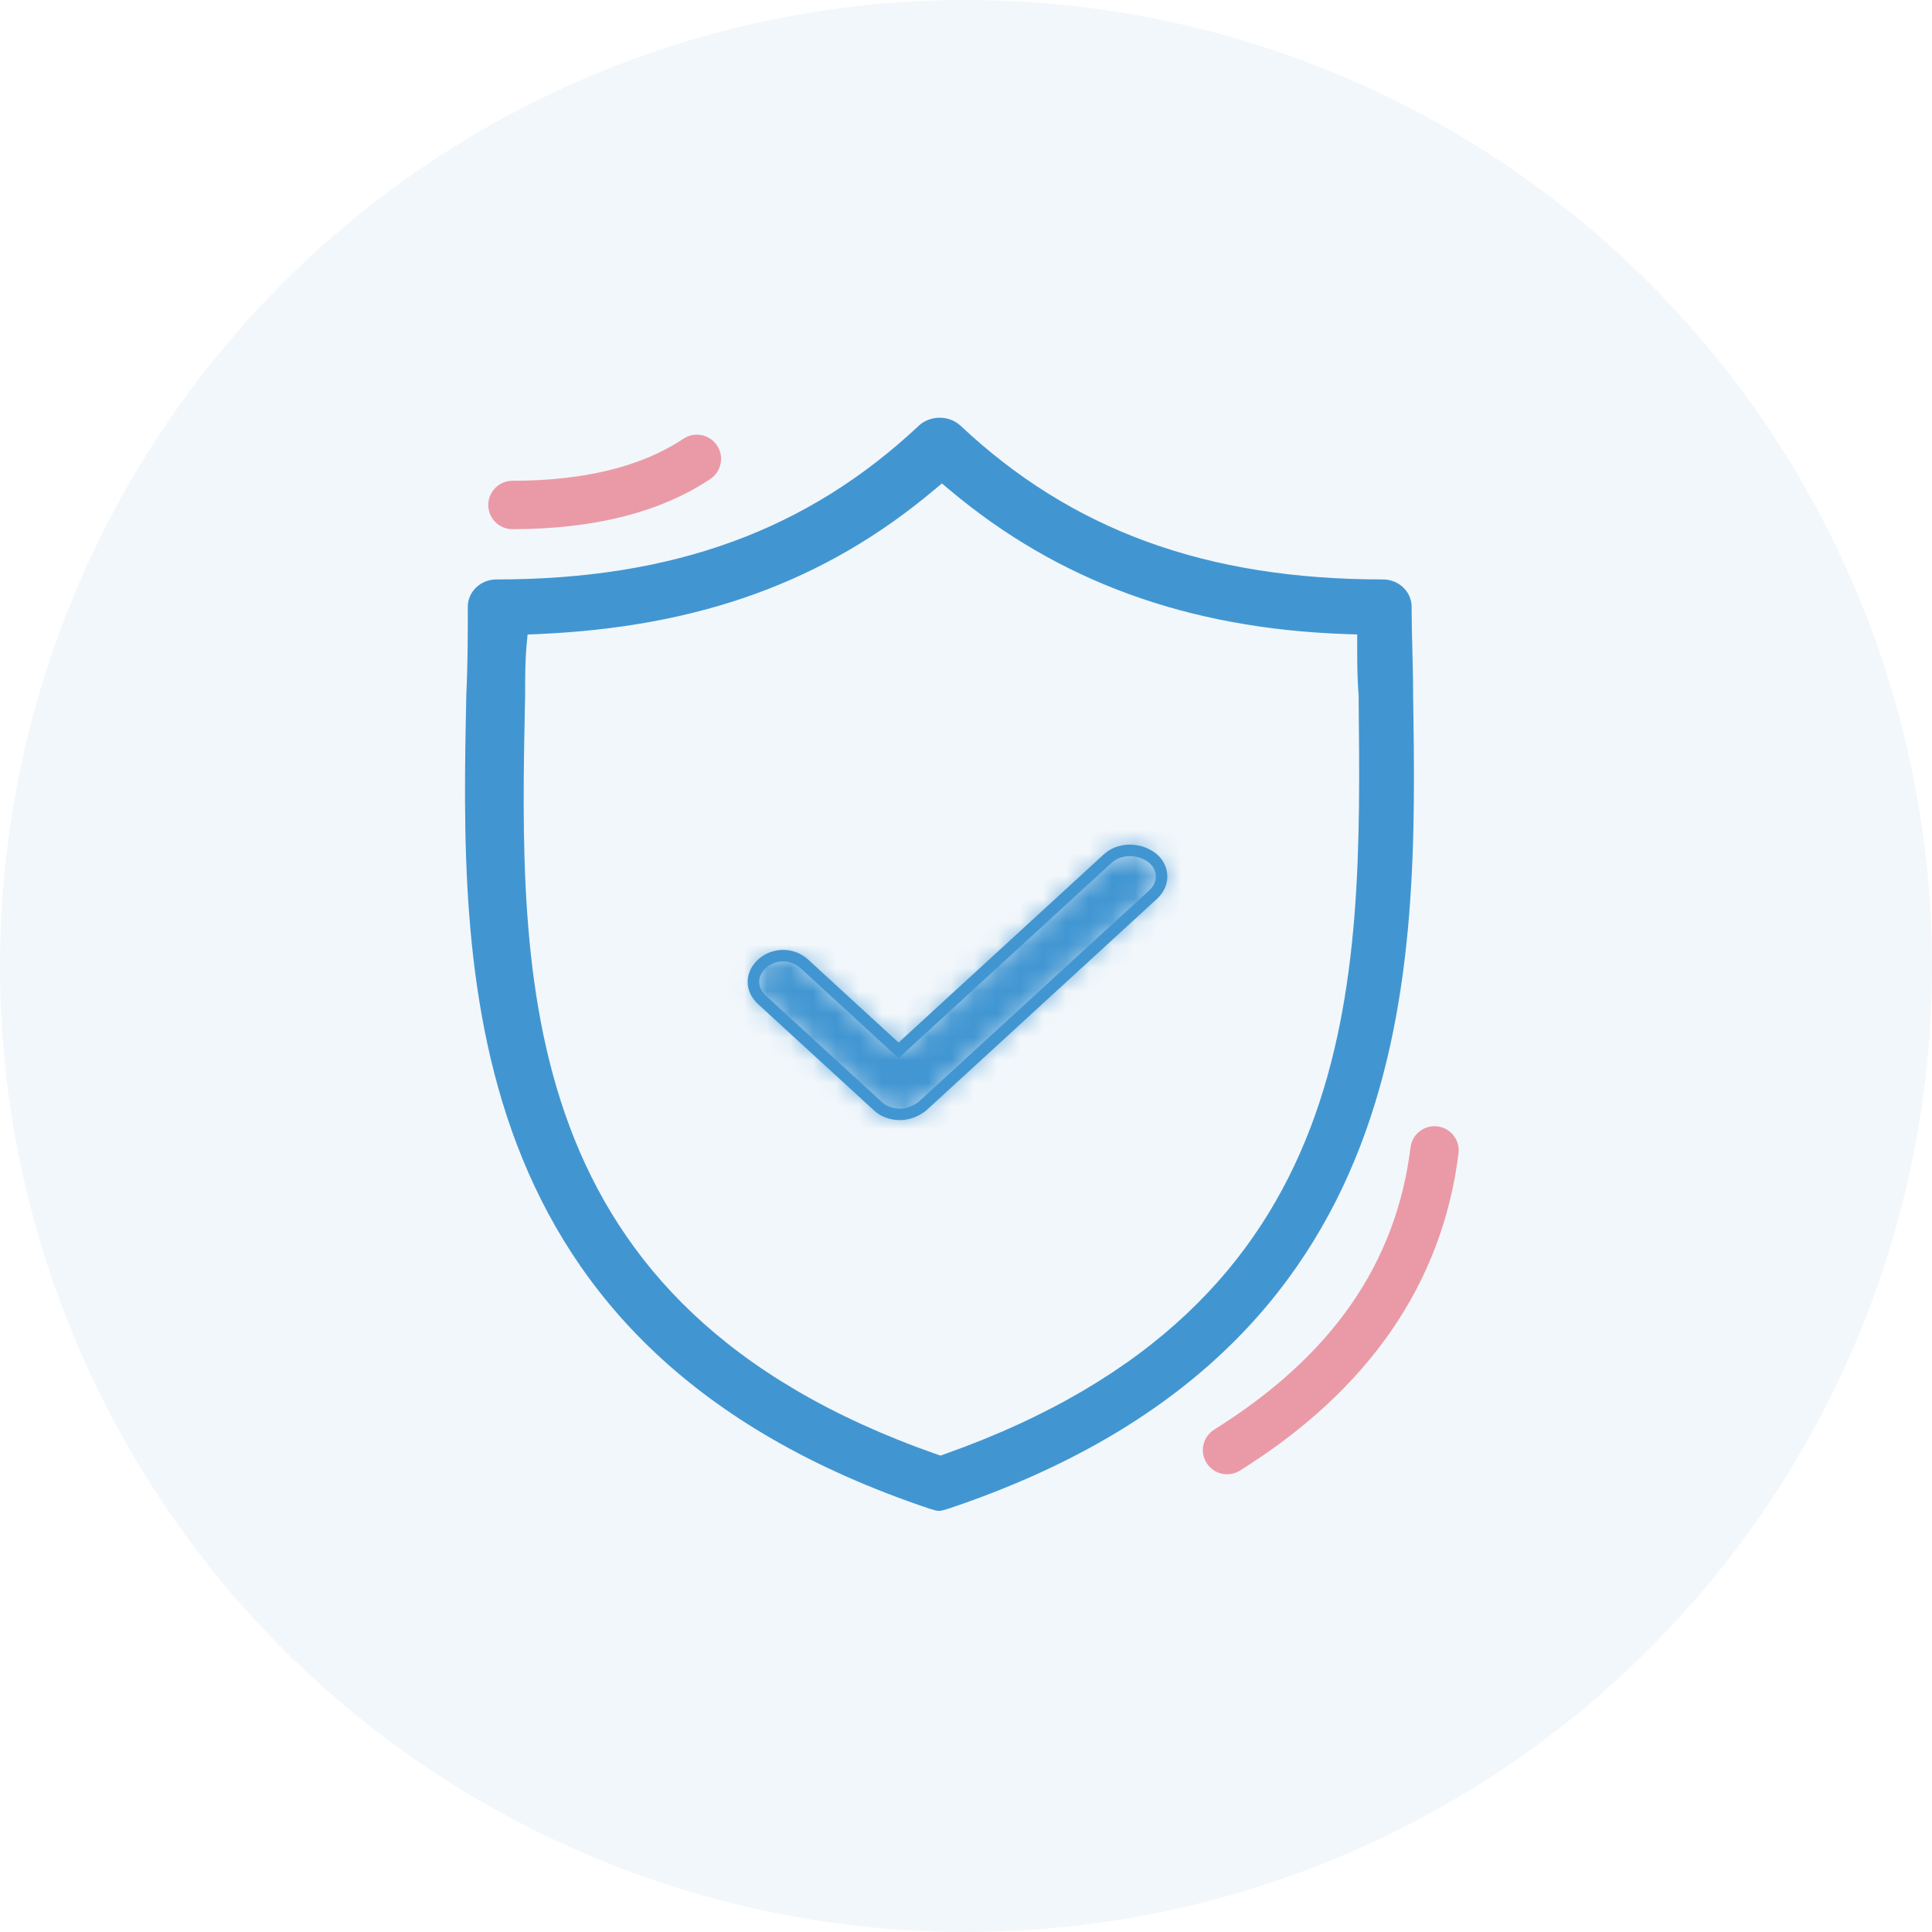
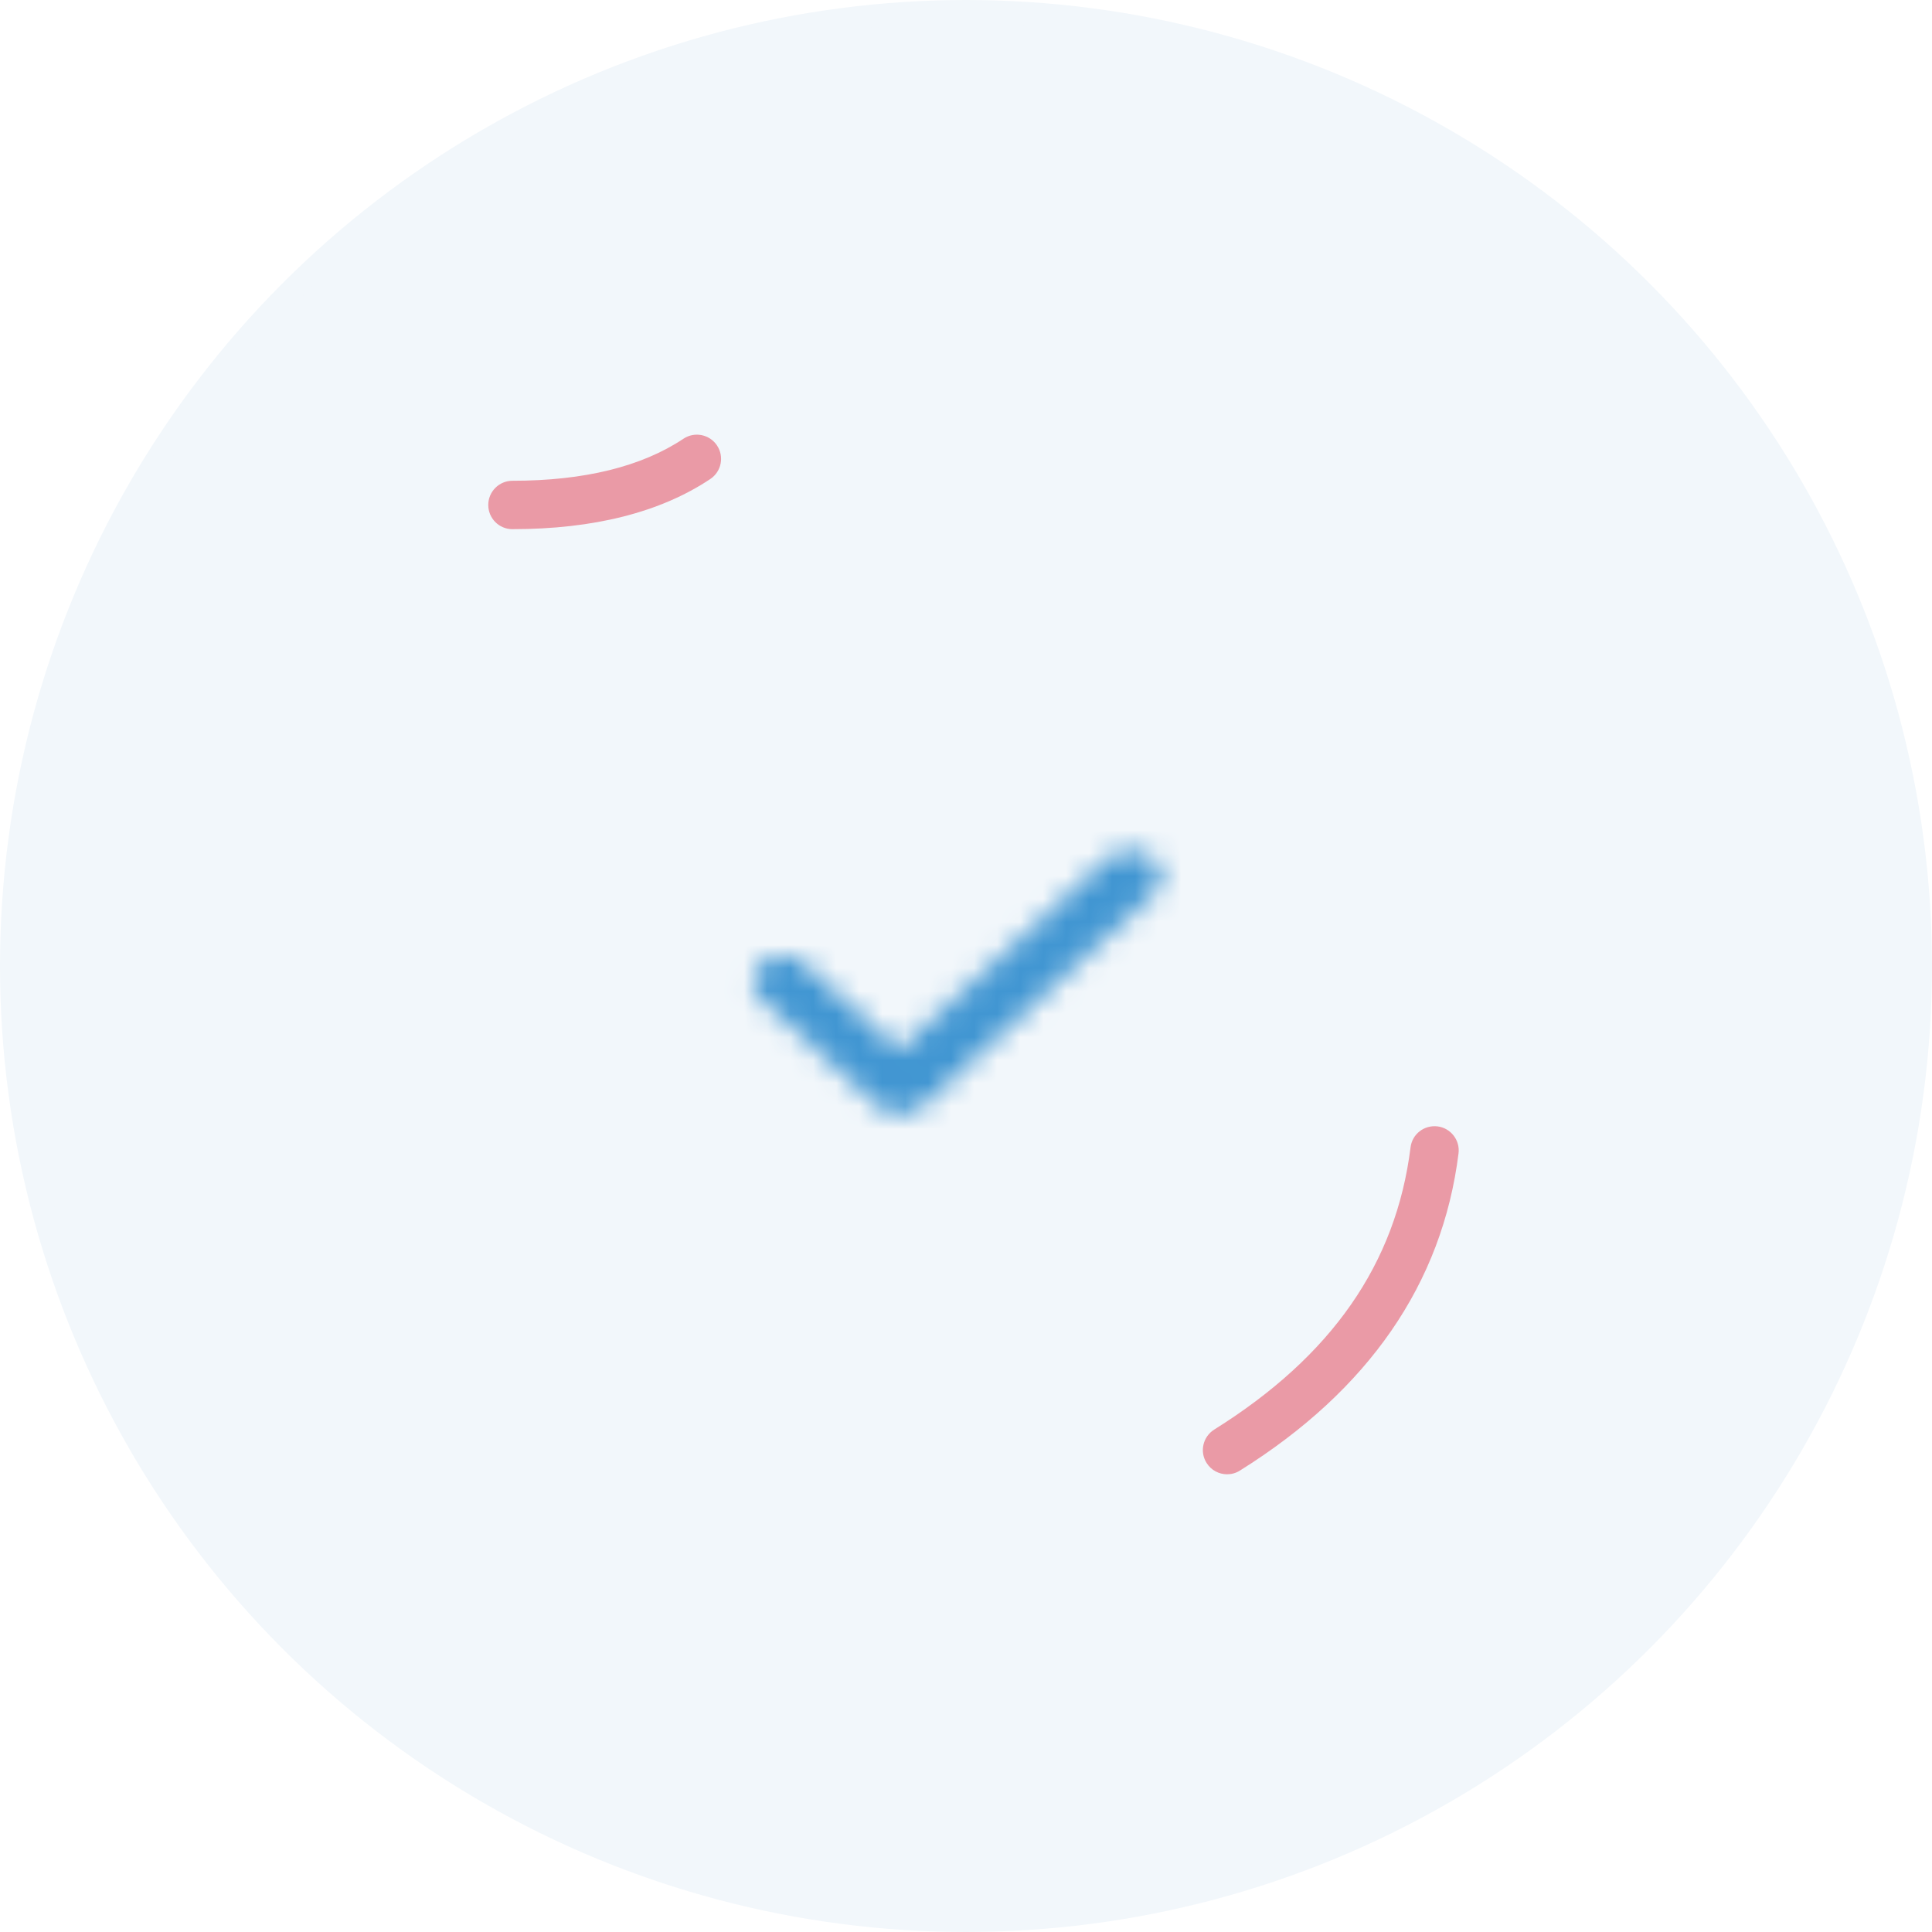
<svg xmlns="http://www.w3.org/2000/svg" xmlns:xlink="http://www.w3.org/1999/xlink" width="84" height="84" viewBox="0 0 84 84">
  <defs>
    <filter id="cen545fe3a">
      <feColorMatrix in="SourceGraphic" values="0 0 0 0 0.949 0 0 0 0 0.969 0 0 0 0 0.984 0 0 0 1 0" />
    </filter>
    <path id="o5pwvmokrb" d="M16.31.741L7.216 9.08 3.116 5.317c-.253-.23-.58-.356-.921-.356-.344 0-.67.126-.92.356-.239.218-.371.498-.371.784 0 .287.132.564.37.783l5.055 4.637c.241.22.578.342.954.342.324 0 .675-.134.953-.342l10.047-9.214c.237-.22.368-.498.368-.784 0-.285-.131-.562-.35-.767-.287-.24-.652-.372-1.033-.372-.366 0-.707.127-.959.357z" />
  </defs>
  <g fill="none" fill-rule="evenodd">
    <g>
      <g>
        <g>
          <g filter="url(#cen545fe3a)" transform="translate(-327 -507) translate(83 508) translate(245)">
            <circle cx="41" cy="41" r="41.5" fill="#F2F7FB" stroke="#F2F7FB" />
          </g>
          <g>
            <g>
-               <path fill="#4196D2" d="M20.933 3.66C16.21 7.627 10.743 9.616 3.727 9.922l-.464.02-.043.46c-.065.7-.065 1.463-.065 2.199-.258 12.423-.552 26.516 17.88 32.978l.178.062.176-.062c18.283-6.472 18.137-20.44 18.007-32.762v-.22c-.063-.762-.063-1.485-.063-2.143v-.515l-.514-.017c-6.842-.24-12.468-2.287-17.201-6.262l-.342-.287-.343.287zm-.186 44.292C.005 41.004.349 24.523.6 12.49c.063-1.283.063-2.52.063-3.756 0-.655.558-1.187 1.244-1.187 7.687 0 13.53-2.133 18.399-6.715.227-.199.543-.316.875-.316.33 0 .645.117.886.329 4.855 4.569 10.7 6.702 18.385 6.702.688 0 1.247.532 1.247 1.187 0 .572.014 1.174.03 1.793.016.638.034 1.296.034 1.952.186 12.112.445 28.555-20.213 35.473-.151.047-.297.093-.403.093-.104 0-.247-.046-.4-.093z" transform="translate(-327 -507) translate(83 508) translate(245) translate(13.94 13.94) translate(4.736 2.706)" />
              <g transform="translate(-327 -507) translate(83 508) translate(245) translate(13.94 13.94) translate(4.736 2.706) translate(12.177 18.942)">
                <mask id="2eorhovtfc" fill="#fff">
                  <use xlink:href="#o5pwvmokrb" />
                </mask>
                <path fill="#4196D2" d="M-5.861 18.627L25.416 18.627 25.416 -6.381 -5.861 -6.381z" mask="url(#2eorhovtfc)" />
              </g>
              <g>
-                 <path stroke="#4196D2" stroke-width=".5" d="M17.153 30.462l-5.055-4.636c-.238-.219-.37-.496-.37-.783 0-.286.132-.566.37-.783.25-.23.577-.356.92-.356.343 0 .669.126.922.356l4.1 3.762 9.093-8.338c.252-.232.591-.357.96-.357.38 0 .746.132 1.032.372.219.203.35.481.35.767 0 .285-.131.563-.368.783L19.06 30.462c-.278.21-.63.342-.953.342-.375 0-.713-.122-.954-.342z" transform="translate(-327 -507) translate(83 508) translate(245) translate(13.94 13.94) translate(4.736 2.706) translate(1.353)" />
                <path fill="#EA9AA6" d="M32.323 46.453c-.352 0-.694-.174-.893-.495-.31-.492-.158-1.14.334-1.449 5.109-3.194 7.902-7.207 8.535-12.268.07-.576.588-.982 1.174-.914.575.073.985.6.912 1.176-.706 5.648-3.903 10.288-9.506 13.79-.173.109-.365.16-.556.16M1.253 5.362C.67 5.362.2 4.892.2 4.309c0-.581.47-1.052 1.052-1.052 3.114 0 5.615-.615 7.433-1.827.484-.323 1.138-.192 1.46.291.323.484.192 1.137-.292 1.46-2.17 1.448-5.065 2.18-8.601 2.18" transform="translate(-327 -507) translate(83 508) translate(245) translate(13.94 13.94) translate(4.736 2.706) translate(1.353)" />
              </g>
            </g>
            <path d="M0 0H54.12V54.12H0z" transform="translate(-327 -507) translate(83 508) translate(245) translate(13.94 13.94)" />
          </g>
        </g>
      </g>
    </g>
  </g>
</svg>